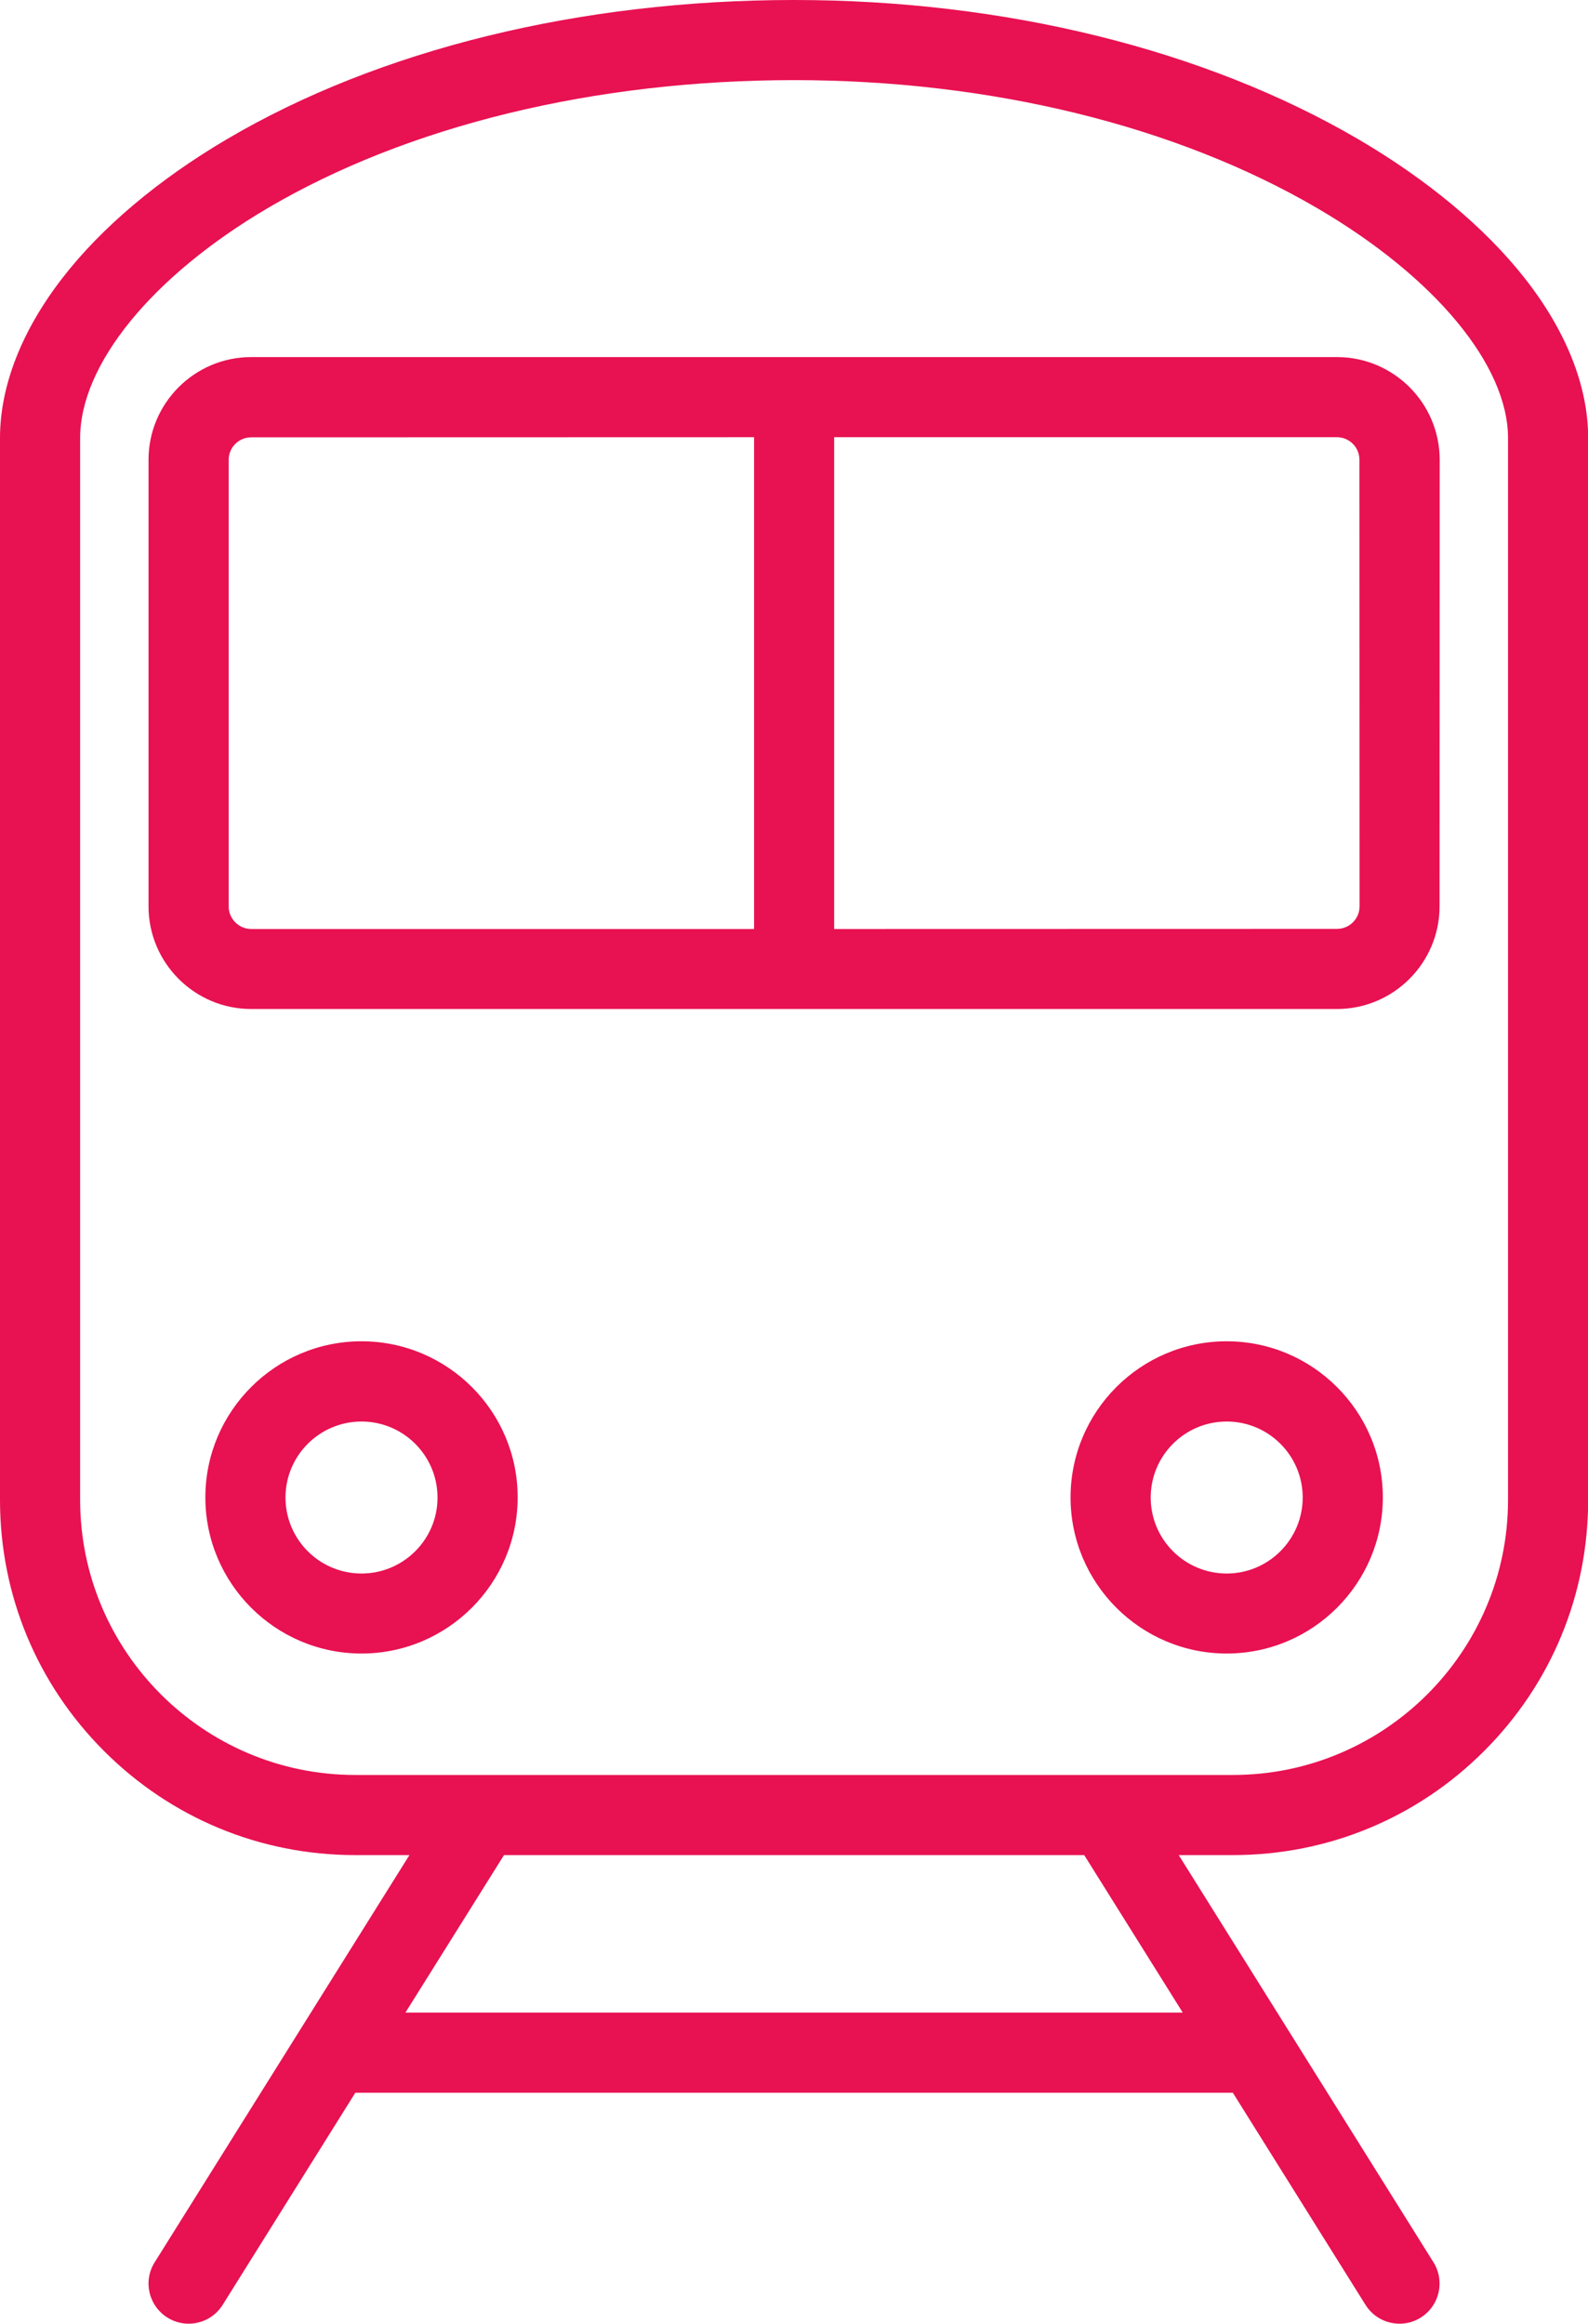
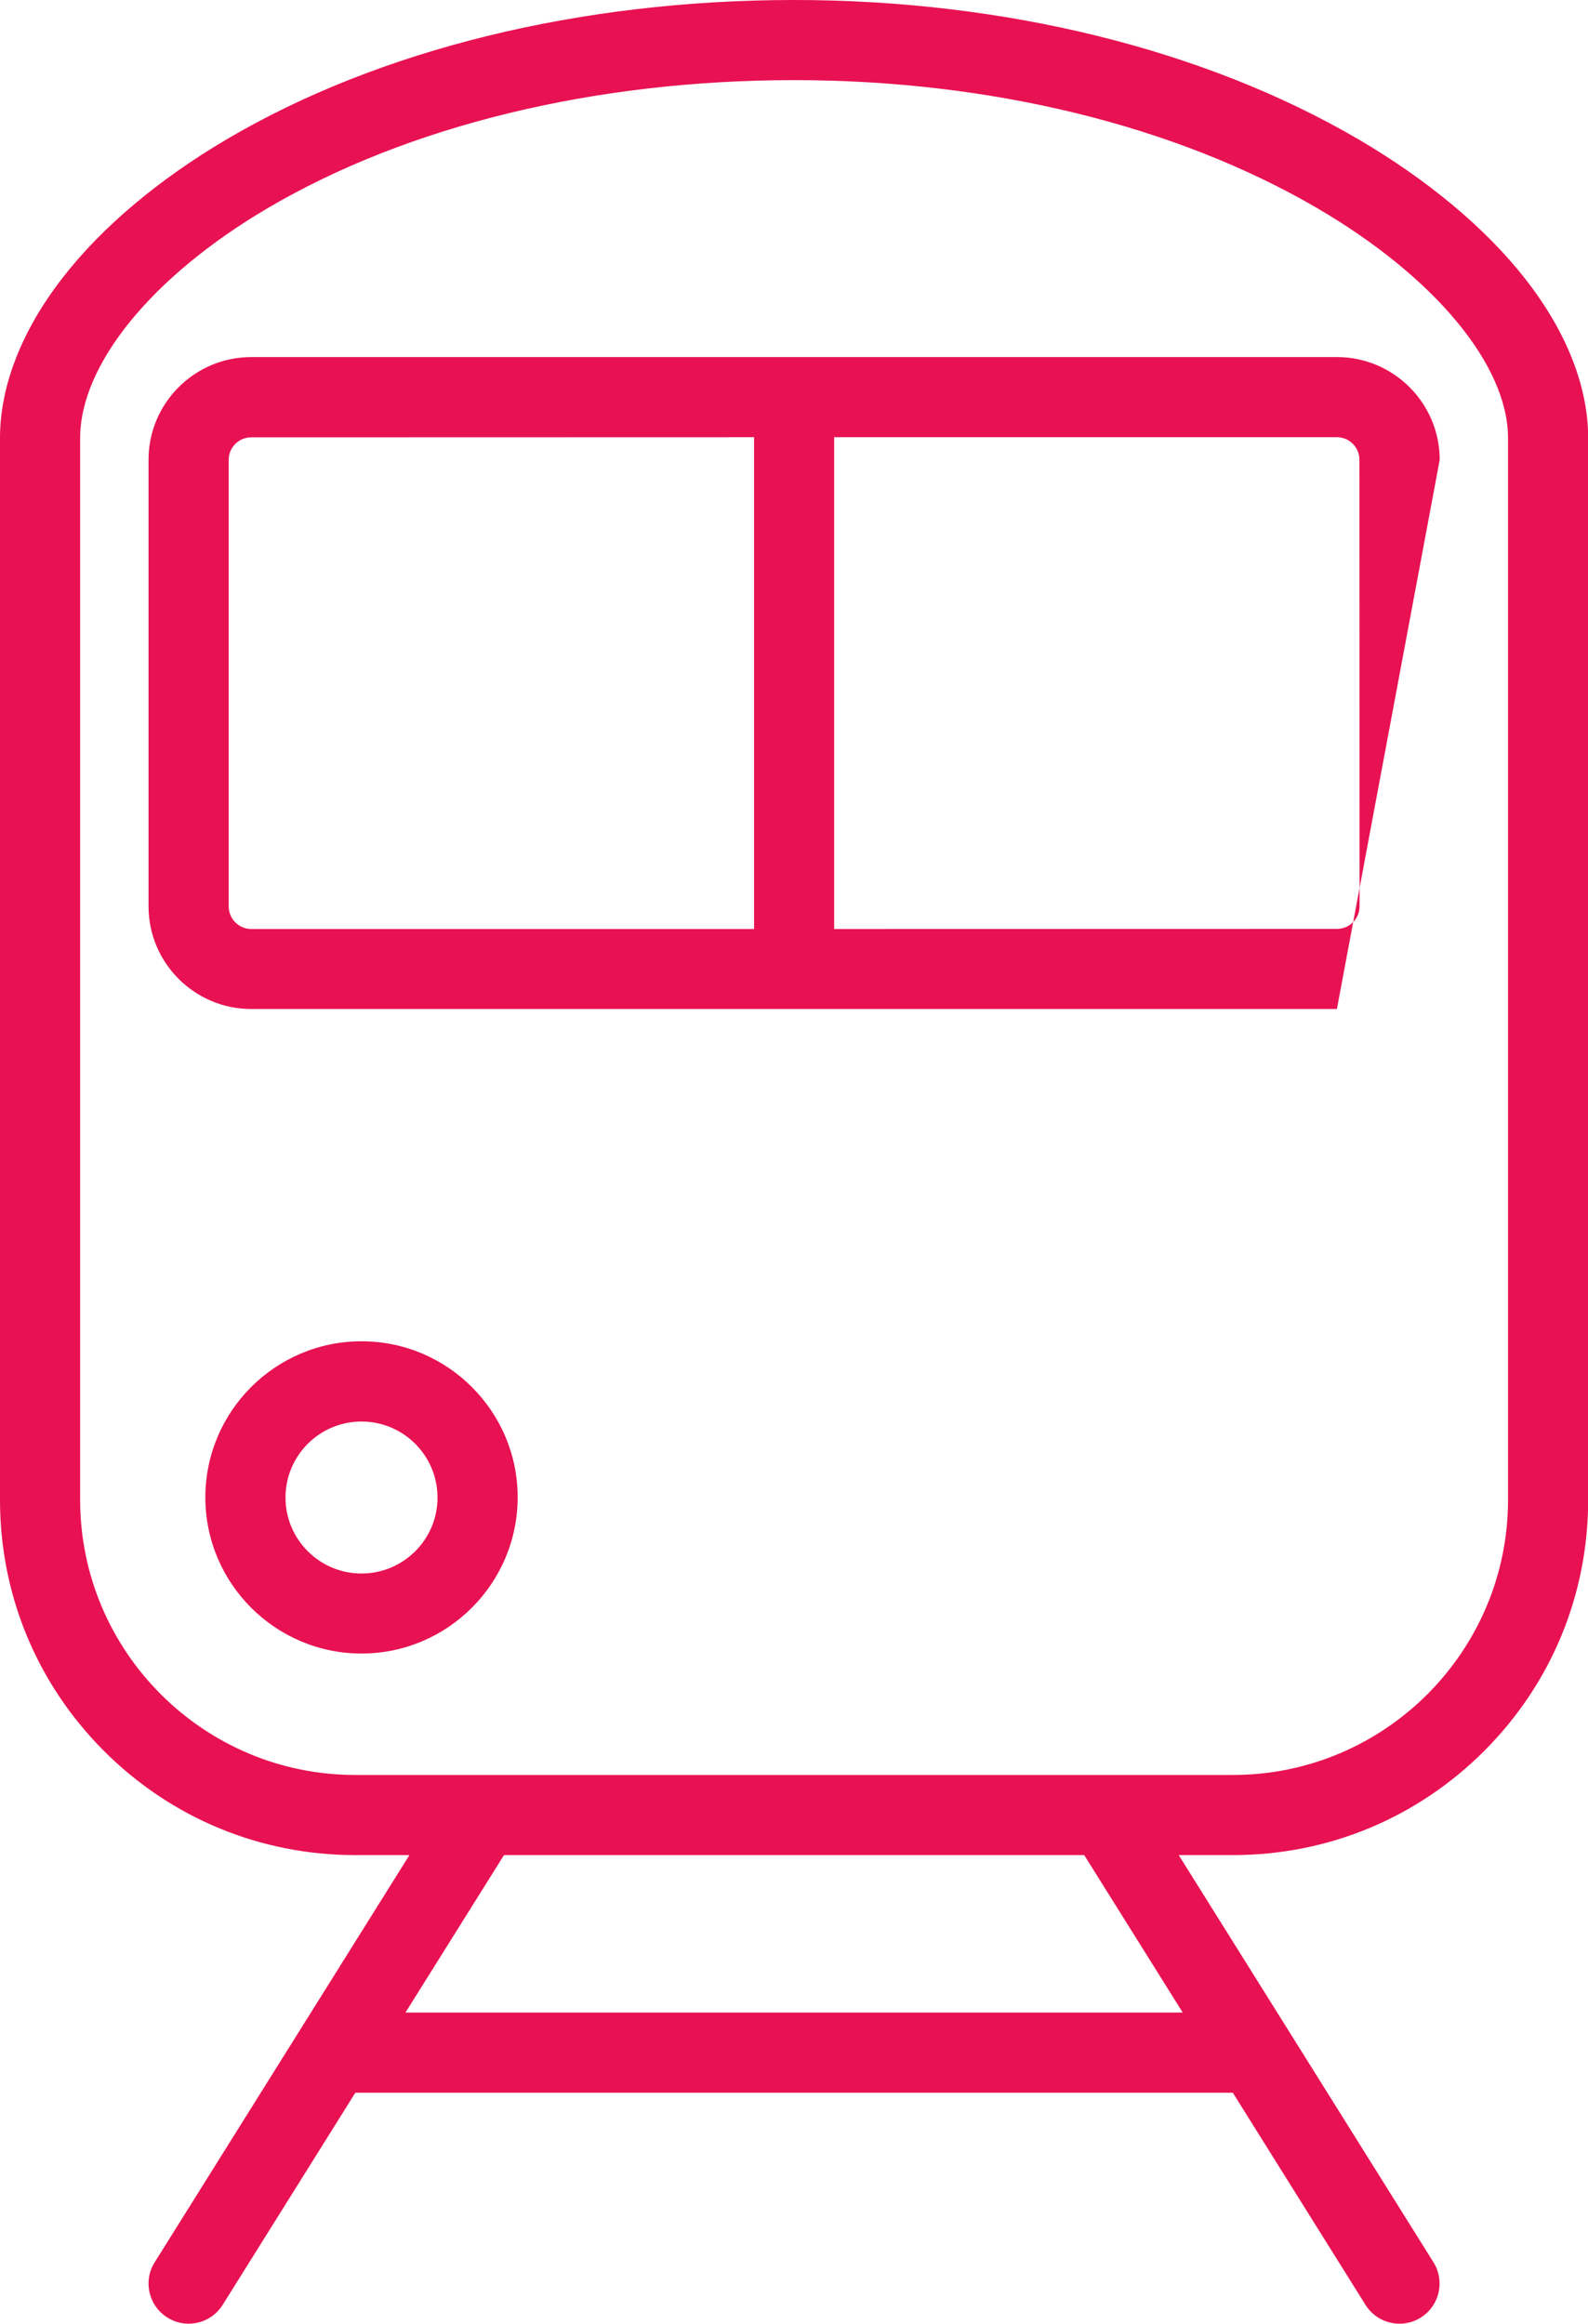
<svg xmlns="http://www.w3.org/2000/svg" width="82" height="120" viewBox="0 0 82 120" fill="none">
  <path d="M78.712 14.341C76.668 11.748 73.701 9.278 70.138 7.19C62.212 2.554 51.867 0 41.004 0C29.974 0 19.571 2.554 11.703 7.196C8.172 9.278 5.237 11.754 3.226 14.354C1.119 17.075 0 19.933 0 22.623V77.457C0 82.358 1.907 86.961 5.373 90.427C8.838 93.892 13.442 95.8 18.343 95.8H21.142L7.985 116.832C7.377 117.802 7.675 119.075 8.644 119.683C8.987 119.897 9.362 120 9.737 120C10.429 120 11.101 119.657 11.496 119.03L18.349 108.071H63.659L70.513 119.03C70.907 119.657 71.579 120 72.271 120C72.646 120 73.028 119.897 73.364 119.683C74.334 119.075 74.625 117.802 74.023 116.832L60.866 95.8H63.666C68.567 95.8 73.17 93.892 76.635 90.427C80.101 86.961 82.008 82.358 82.008 77.457V22.623C82.008 19.933 80.865 17.069 78.712 14.341ZM61.074 103.933H20.936L26.025 95.8H55.986L61.074 103.933ZM77.871 77.457C77.871 85.287 71.496 91.662 63.666 91.662H18.343C10.513 91.662 4.138 85.287 4.138 77.457V22.623C4.138 18.821 7.843 14.276 13.804 10.759C21.045 6.492 30.705 4.138 41.005 4.138C51.143 4.138 60.744 6.492 68.044 10.765C74.102 14.315 77.871 18.86 77.871 22.63L77.871 77.457Z" fill="#E81152" />
-   <path d="M69.034 18.44H12.972C10.049 18.44 7.67 20.82 7.67 23.742V46.805C7.67 49.728 10.049 52.107 12.972 52.107H69.034C71.956 52.107 74.335 49.728 74.335 46.805L74.342 23.749C74.342 20.82 71.963 18.44 69.034 18.44ZM11.808 46.805V23.749C11.808 23.102 12.332 22.585 12.972 22.585L38.938 22.578V47.975H12.978C12.332 47.975 11.808 47.452 11.808 46.805ZM70.204 46.805C70.204 47.452 69.68 47.969 69.04 47.969L43.074 47.975V22.578H69.034C69.68 22.578 70.197 23.102 70.197 23.742L70.204 46.805Z" fill="#E81152" />
+   <path d="M69.034 18.44H12.972C10.049 18.44 7.67 20.82 7.67 23.742V46.805C7.67 49.728 10.049 52.107 12.972 52.107H69.034L74.342 23.749C74.342 20.82 71.963 18.44 69.034 18.44ZM11.808 46.805V23.749C11.808 23.102 12.332 22.585 12.972 22.585L38.938 22.578V47.975H12.978C12.332 47.975 11.808 47.452 11.808 46.805ZM70.204 46.805C70.204 47.452 69.68 47.969 69.04 47.969L43.074 47.975V22.578H69.034C69.68 22.578 70.197 23.102 70.197 23.742L70.204 46.805Z" fill="#E81152" />
  <path d="M18.667 69.266C14.219 69.266 10.604 72.886 10.604 77.328C10.604 81.776 14.225 85.391 18.667 85.391C23.115 85.391 26.73 81.77 26.73 77.328C26.736 72.886 23.115 69.266 18.667 69.266ZM18.667 81.259C16.501 81.259 14.742 79.501 14.742 77.335C14.742 75.169 16.501 73.41 18.667 73.41C20.833 73.41 22.592 75.169 22.592 77.335C22.598 79.494 20.833 81.259 18.667 81.259Z" fill="#E81152" />
-   <path d="M63.343 69.266C58.895 69.266 55.281 72.886 55.281 77.328C55.281 81.776 58.902 85.391 63.343 85.391C67.792 85.391 71.406 81.77 71.406 77.328C71.406 72.886 67.785 69.266 63.343 69.266ZM63.343 81.259C61.177 81.259 59.419 79.501 59.419 77.335C59.419 75.169 61.177 73.41 63.343 73.41C65.509 73.41 67.268 75.169 67.268 77.335C67.268 79.494 65.509 81.259 63.343 81.259Z" fill="#E81152" />
</svg>